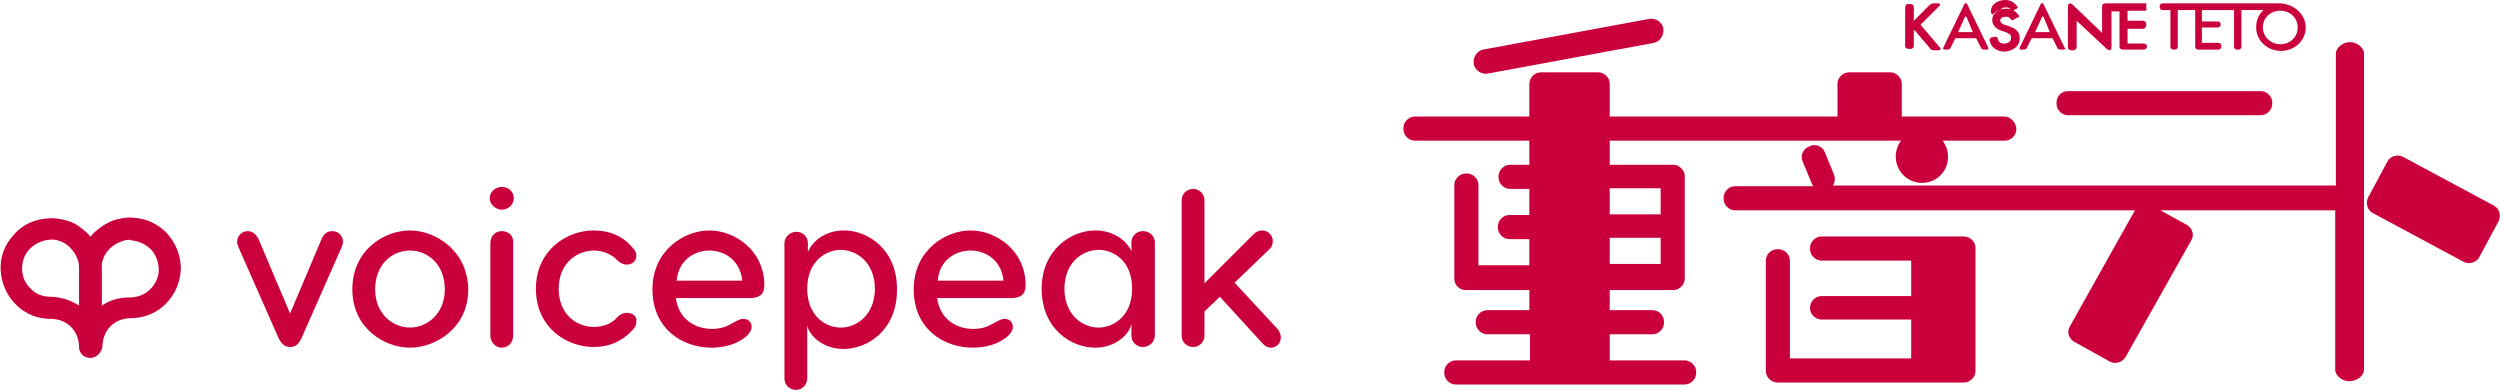
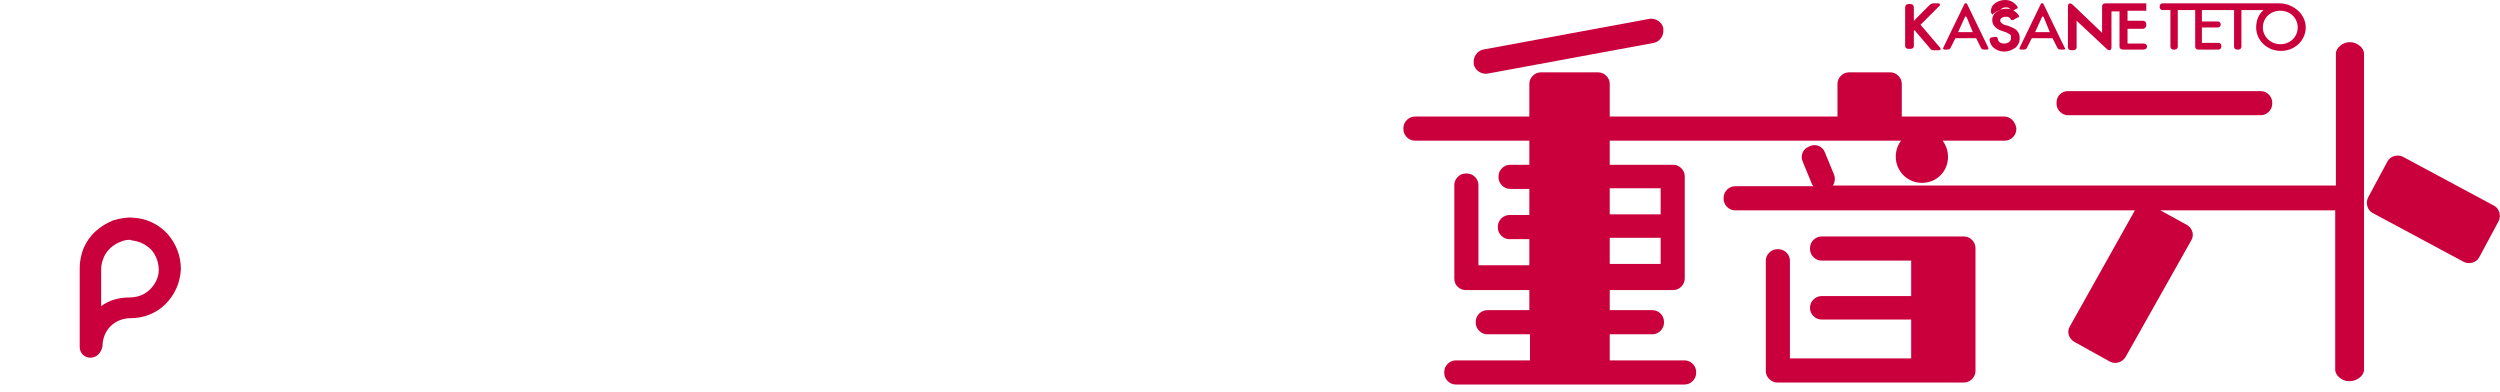
<svg xmlns="http://www.w3.org/2000/svg" version="1.1" x="0px" y="0px" viewBox="0 0 373.2 58.5" style="enable-background:new 0 0 373.2 58.5;" xml:space="preserve">
  <style type="text/css">
	.st0{fill:#CA003D;}
</style>
  <g id="_レイヤー_2">
    <g>
      <g>
        <path class="st0" d="M354.2,31.8c-0.8-0.4-1.1-1.5-0.7-2.3l2.9-5.4c0.4-0.8,1.5-1.1,2.3-0.7l13.6,7.3c0.8,0.4,1.1,1.5,0.7,2.3     l-2.9,5.4c-0.4,0.8-1.5,1.1-2.3,0.7C367.8,39.1,354.2,31.8,354.2,31.8z" />
        <path class="st0" d="M220,9.6c0.2,0.9,1.1,1.5,2,1.4l24.9-4.6c0.9-0.2,1.5-1.1,1.4-2l0-0.2c-0.2-0.9-1.1-1.5-2-1.4l-24.9,4.6     c-0.9,0.2-1.5,1.1-1.4,2L220,9.6L220,9.6z M299.2,17.4h-15.3c0-0.1,0-0.1,0-0.2v-4.7c0-0.9-0.8-1.7-1.7-1.7H276     c-0.9,0-1.7,0.8-1.7,1.7v4.7c0,0.1,0,0.1,0,0.2h-34v-4.9c0-0.9-0.8-1.7-1.7-1.7H230c-0.9,0-1.7,0.8-1.7,1.7v4.9h-17.1     c-0.9,0-1.7,0.8-1.7,1.7v0.2c0,0.9,0.8,1.7,1.7,1.7h17.1c0,0,0,1.4,0,3.6h-2.9c-0.9,0-1.7,0.8-1.7,1.7v0.2c0,0.9,0.8,1.7,1.7,1.7     h2.9c0,1.2,0,2.5,0,3.9h-3c-0.9,0-1.7,0.8-1.7,1.7v0.2c0,0.9,0.8,1.7,1.7,1.7h3c0,1.3,0,2.6,0,3.9h-7.6v-12     c0-0.9-0.8-1.7-1.7-1.7h-0.2c-0.9,0-1.7,0.8-1.7,1.7v14c0,1,0.8,1.7,1.7,1.7h9.5c0,1,0,2,0,3H222c-0.9,0-1.7,0.8-1.7,1.7v0.2     c0,0.9,0.8,1.7,1.7,1.7h6.4c0,1.8,0,3.2,0,3.9h-11.1c-0.9,0-1.7,0.8-1.7,1.7v0.2c0,0.9,0.8,1.7,1.7,1.7h34.2     c0.9,0,1.7-0.8,1.7-1.7v-0.2c0-0.9-0.8-1.7-1.7-1.7h-11.2v-3.9h6.4c0.9,0,1.7-0.8,1.7-1.7v-0.2c0-0.9-0.8-1.7-1.7-1.7h-6.4v-3     h9.5c0.9,0,1.7-0.8,1.7-1.7V26.6c0-0.1,0-0.2,0-0.3c0-0.9-0.8-1.7-1.7-1.7h-9.5V21h43.5c-0.5,0.6-0.8,1.5-0.8,2.4     c0,2.1,1.7,3.9,3.9,3.9s3.9-1.7,3.9-3.9c0-0.9-0.3-1.7-0.8-2.4h9.3c0.9,0,1.7-0.8,1.7-1.7v-0.2C300.8,18.1,300.1,17.4,299.2,17.4     L299.2,17.4z M247.9,39.4h-7.6v-3.9h7.6V39.4z M247.9,28.1V32h-7.6v-3.9C240.3,28.1,247.9,28.1,247.9,28.1z" />
        <path class="st0" d="M293.2,57.1c0.9,0,1.7-0.8,1.7-1.7l0-18.4c0-0.9-0.8-1.7-1.7-1.7h-5.6h-15.7c-0.9,0-1.7,0.8-1.7,1.7v0.2     c0,0.9,0.8,1.7,1.7,1.7h13.4v5.3h-13.4c-0.9,0-1.7,0.8-1.7,1.7V46c0,0.9,0.8,1.7,1.7,1.7h13.4v5.8h-18.1V38.9     c0-0.9-0.8-1.7-1.7-1.7h-0.2c-0.9,0-1.7,0.8-1.7,1.7v16.5c0,0.9,0.8,1.7,1.7,1.7h0.3L293.2,57.1L293.2,57.1z" />
        <path class="st0" d="M308.7,13.6h28.8c0.9,0,1.7,0.8,1.7,1.7v0.2c0,0.9-0.8,1.7-1.7,1.7h-28.8c-0.9,0-1.7-0.8-1.7-1.7v-0.2     C307,14.3,307.8,13.6,308.7,13.6z" />
        <path class="st0" d="M318.7,31.4H259c-0.9,0-1.7-0.8-1.7-1.7v-0.2c0-0.9,0.8-1.7,1.7-1.7h11.7c-0.1-0.1-0.1-0.2-0.2-0.3l-1.4-3.4     c-0.4-0.9,0.1-1.9,0.9-2.2l0.2-0.1c0.9-0.4,1.9,0.1,2.2,0.9l1.4,3.4c0.2,0.6,0.1,1.2-0.2,1.6h75.1V8c0-0.9,1.1-1.7,2-1.7h0.2     c0.9,0,2,0.8,2,1.7l0,47.2c0,0.9-1.1,1.7-2.1,1.7h-0.2c-0.9,0-2-0.8-2-1.7l0-23.8c-4.7,0-19.8,0-26.1,0l4,2.2     c0.8,0.5,1.1,1.5,0.6,2.3l-9.8,17.4c-0.5,0.8-1.5,1.1-2.3,0.7l-5.4-3c-0.8-0.5-1.1-1.5-0.6-2.3L318.7,31.4" />
      </g>
      <g>
        <path class="st0" d="M288.1,7.2l-2.3-2.7c-0.1,0.1-0.1,0.1-0.1,0.1l0,0c0,1,0,2.2,0,2.3l0,0c0,0,0,0,0,0l0,0l0,0l0,0     c0,0.2-0.2,0.4-0.5,0.4h-0.3c-0.3,0-0.5-0.2-0.5-0.4l0,0V1.1c0-0.3,0.2-0.5,0.5-0.5h0.3c0.3,0,0.5,0.2,0.5,0.5l0,0v2.1     c0-0.1,0.1-0.1,0.1-0.2l0,0l2.2-2.2c0.2-0.2,0.4-0.3,0.7-0.3h0.6c0.1,0,0.3,0,0.3,0.2l0,0c0,0.1,0,0.1-0.1,0.2l0,0l-2.6,2.6     c-0.1,0.1-0.1,0.1-0.2,0.2l0,0l2.9,3.4c0.1,0.1,0.1,0.1,0.1,0.2l0,0c0,0.1-0.1,0.2-0.3,0.2h-0.7C288.4,7.5,288.2,7.4,288.1,7.2     L288.1,7.2L288.1,7.2z" />
        <path class="st0" d="M296.8,7.1l-3.1-6.4l0,0c-0.1-0.3-0.4-0.3-0.5,0l-3.1,6.4c-0.1,0.2,0,0.3,0.2,0.3h0.4c0.3,0,0.4-0.1,0.5-0.3     l0.7-1.4h3.1l0.7,1.4c0.1,0.2,0.2,0.3,0.5,0.3h0.4C296.8,7.4,296.9,7.3,296.8,7.1z M292.3,4.8l1-2.2c0.1-0.2,0.2-0.2,0.3,0     l0.9,2.2H292.3L292.3,4.8z" />
        <path class="st0" d="M308.2,7.1l-3.1-6.4l0,0c-0.1-0.3-0.4-0.3-0.5,0l-3.1,6.4c-0.1,0.2,0,0.3,0.2,0.3h0.4c0.3,0,0.4-0.1,0.5-0.3     l0.7-1.4h3.1l0.7,1.4c0.1,0.2,0.2,0.3,0.5,0.3h0.4C308.3,7.4,308.4,7.3,308.2,7.1z M303.8,4.8l1-2.2c0.1-0.2,0.2-0.2,0.3,0     l0.9,2.2H303.8L303.8,4.8z" />
        <path class="st0" d="M299.2,7.7L299.2,7.7c-0.6,0-1.1-0.2-1.5-0.5l0,0c-0.4-0.3-0.6-0.7-0.7-1.2l0,0c0,0,0-0.1,0-0.1l0,0     c0-0.1,0.1-0.2,0.2-0.3l0,0l0.6-0.1l0,0c0,0,0.1,0,0.1,0l0,0c0.2,0,0.3,0.1,0.3,0.2l0,0c0.1,0.3,0.1,0.4,0.2,0.5l0,0     c0.2,0.2,0.4,0.3,0.8,0.3l0,0c0.3,0,0.5-0.1,0.7-0.2l0,0c0.2-0.2,0.3-0.3,0.3-0.6l0,0c0-0.1,0-0.2,0-0.3l0,0     c0-0.1-0.1-0.2-0.1-0.2l0,0c-0.1-0.1-0.1-0.1-0.3-0.2l0,0c-0.1-0.1-0.2-0.1-0.4-0.2l0,0l-0.6-0.2c-0.9-0.3-1.4-0.9-1.4-1.6l0,0     c0-0.5,0.2-0.9,0.6-1.2l0,0c0.4-0.3,0.9-0.5,1.5-0.5l0,0l0,0l0,0l0,0l0,0l0,0l0,0l0,0l0,0l0,0l0,0c0.8,0,1.3,0.3,1.8,0.9l0,0     c0,0,0.1,0.1,0.1,0.2l0,0c0,0.1,0,0.2-0.2,0.2l0,0L300.5,3l0,0c0,0,0,0,0,0l0,0c0,0,0,0,0,0l0,0c0,0-0.1,0-0.1,0l0,0     c-0.1,0-0.2,0-0.2-0.1l0,0c-0.1-0.2-0.2-0.2-0.3-0.3l0,0c-0.1-0.1-0.3-0.1-0.5-0.1l0,0c-0.3,0-0.5,0.1-0.6,0.2l0,0     c-0.2,0.1-0.2,0.2-0.2,0.4l0,0c0,0.2,0.2,0.4,0.6,0.6l0,0l0.7,0.2c0.5,0.2,1,0.4,1.2,0.7l0,0c0.3,0.3,0.4,0.7,0.4,1.1l0,0l0,0     l0,0c0,0.6-0.2,1-0.6,1.4l0,0C300.3,7.5,299.8,7.7,299.2,7.7L299.2,7.7L299.2,7.7z" />
        <path class="st0" d="M297.4,2.2C297.4,2.2,297.4,2.2,297.4,2.2L297.4,2.2c-0.1-0.2-0.2-0.3-0.2-0.5l0,0l0,0l0,0     c0-0.5,0.2-0.9,0.6-1.2l0,0c0.4-0.3,0.9-0.5,1.5-0.5l0,0l0,0l0,0c0.8,0,1.3,0.3,1.8,0.9l0,0c0,0,0.1,0.1,0.1,0.2l0,0     c0,0.1,0,0.2-0.2,0.2l0,0l-0.5,0.3l0,0c0,0,0,0,0,0l0,0c0,0,0,0,0,0l0,0c0,0-0.1,0-0.1,0l0,0c-0.1,0-0.2,0-0.2-0.1l0,0     c-0.1-0.2-0.2-0.2-0.3-0.3l0,0c-0.1-0.1-0.3-0.1-0.5-0.1l0,0c-0.3,0-0.5,0.1-0.6,0.2l0,0c-0.1,0.1-0.1,0.1-0.2,0.2l0,0     c0,0,0,0,0,0l0,0c-0.3,0.1-0.6,0.2-0.8,0.4l0,0C297.5,2,297.5,2.2,297.4,2.2L297.4,2.2C297.5,2.2,297.4,2.2,297.4,2.2L297.4,2.2     L297.4,2.2L297.4,2.2L297.4,2.2z M300.5,1.5L300.5,1.5L300.5,1.5L300.5,1.5z" />
        <path class="st0" d="M314.6,0.5h5.8c0,0,0,0,0,0l0,0c0,0,0,0,0,0.1l0,0v1c0,0,0,0,0,0l0,0c0,0,0,0,0,0h-2.8v1.5h2.3     c0.3,0,0.5,0.2,0.5,0.5l0,0v0.2c0,0.2-0.2,0.5-0.5,0.5h-2.3v2.2h2.4c0.3,0,0.5,0.2,0.5,0.4l0,0V7c0,0.2-0.2,0.4-0.5,0.4h-3.1     c-0.3,0-0.5-0.2-0.5-0.4l0,0V1.7h-1.2v5.4c0,0.2-0.1,0.4-0.3,0.4l0,0c-0.1,0-0.2-0.1-0.3-0.1l0,0L310,3.1v4     c0,0.2-0.2,0.4-0.5,0.4h-0.3c-0.3,0-0.5-0.2-0.5-0.4l0,0V1c0-0.3,0.1-0.5,0.3-0.5l0,0c0.1,0,0.2,0.1,0.3,0.1l0,0l4.5,4.3v-4     c0-0.2,0.2-0.4,0.5-0.4L314.6,0.5" />
        <path class="st0" d="M340.4,0.5h-17.6c-0.2,0-0.4,0.2-0.4,0.4v0.2c0,0.2,0.2,0.4,0.4,0.4h1.2V7c0,0.2,0.2,0.4,0.4,0.4h0.3     c0.2,0,0.4-0.2,0.4-0.4V1.5h2.6V7c0,0.2,0.2,0.4,0.4,0.4h3.1c0.2,0,0.4-0.2,0.4-0.4V6.8c0-0.2-0.2-0.4-0.4-0.4h-2.5V4.1h2.4     c0.2,0,0.4-0.2,0.4-0.4V3.6c0-0.2-0.2-0.4-0.4-0.4h-2.4V1.5h4.8V7c0,0.2,0.2,0.4,0.4,0.4h0.3c0.2,0,0.4-0.2,0.4-0.4V1.5h3.3     c-0.7,0.6-1.1,1.5-1.1,2.6c0,1.9,1.6,3.5,3.7,3.5s3.7-1.6,3.7-3.5S342.5,0.6,340.4,0.5L340.4,0.5z M340.4,6.6     c-1.4,0-2.6-1.1-2.6-2.5c0-1.4,1.1-2.5,2.6-2.5s2.6,1.1,2.6,2.5S341.9,6.6,340.4,6.6z" />
      </g>
    </g>
  </g>
  <g id="レイヤー_1">
    <g>
-       <path class="st0" d="M49.6,34.5c-0.7,0-1.3,0.4-1.6,1.2l-4.7,11.1l-4.7-11.1c-0.4-0.8-1-1.2-1.6-1.2c-0.9,0-1.6,0.7-1.6,1.6    c0,0.3,0.1,0.6,0.2,0.8l6,13.6c0.4,0.8,0.9,1.3,1.7,1.3c0.9,0,1.3-0.5,1.7-1.3l6-13.6c0.1-0.2,0.2-0.5,0.2-0.8    C51.2,35.2,50.5,34.5,49.6,34.5 M61.2,34.4c-3.8,0-8.6,2.9-8.6,8.8c0,5.9,4.9,8.7,8.6,8.7c3.8,0,8.7-2.9,8.7-8.7    C69.8,37.3,64.9,34.4,61.2,34.4 M61.2,37.4c2.6,0,5.2,2,5.2,5.8c0,3.7-2.7,5.7-5.2,5.7c-2.5,0-5.2-2-5.2-5.7    C56,39.4,58.6,37.4,61.2,37.4 M74.9,31.3c1,0,1.8-0.8,1.8-1.7c0-1-0.8-1.7-1.8-1.7c-1,0-1.8,0.8-1.8,1.7    C73.1,30.5,74,31.3,74.9,31.3 M74.9,34.5c-1,0-1.7,0.8-1.7,1.8v13.8c0,1,0.8,1.8,1.7,1.8c1,0,1.7-0.8,1.7-1.8V36.2    C76.7,35.2,75.9,34.5,74.9,34.5 M93.6,46.7c-0.7,0-1.2,0.4-1.4,0.6c-0.9,1.1-2.3,1.5-3.5,1.5c-2.8,0-5.3-2-5.3-5.7    c0-3.7,2.6-5.7,5.3-5.7c1.2,0,2.6,0.5,3.5,1.5c0.3,0.3,0.8,0.6,1.4,0.6c0.7,0,1.4-0.5,1.4-1.3c0-0.8-0.6-1.2-0.9-1.6    c-1.4-1.5-3.3-2.2-5.5-2.2c-3.9,0-8.6,2.9-8.6,8.7c0,5.9,4.7,8.7,8.6,8.7c2.3,0,4.1-0.8,5.5-2.2c0.4-0.4,0.9-0.8,0.9-1.6    C95.1,47.2,94.4,46.7,93.6,46.7 M105.9,34.4c-3.7,0-8.5,2.9-8.5,8.8c0,6,4.6,8.7,8.8,8.7c2.1,0,3.9-0.6,5.1-1.6    c0.7-0.6,0.9-1.1,0.9-1.5c0-0.7-0.5-1.2-1.2-1.2c-0.5,0-0.8,0.2-1.4,0.5c-1,0.6-1.9,1-3.3,1c-2.6,0-5-1.5-5.4-4.6l11,0    c1.4,0,2.2-0.5,2.2-1.9C114.1,37.3,109.6,34.4,105.9,34.4 M105.9,37.4c2.2,0,4.6,1.4,4.9,4.5H101    C101.3,38.8,103.7,37.4,105.9,37.4 M126,34.4c-2.4,0-4.5,1.2-5.4,3.2v-1.3c0-1-0.8-1.7-1.7-1.7c-1,0-1.8,0.8-1.8,1.7v20.2    c0,1,0.8,1.7,1.7,1.7c1,0,1.7-0.8,1.7-1.7v-5.9c0-0.1,0-0.2,0-0.3v-1.8c0.2,1.5,2.3,3.6,5.4,3.6c3.6,0,8-2.8,8-8.8    C134,37.3,129.6,34.4,126,34.4 M125.5,48.9c-2.2,0-5-1.7-5-5.8c0-4.1,2.8-5.8,5-5.8c2.4,0,5.1,1.9,5.1,5.8    C130.6,47,127.9,48.9,125.5,48.9 M144.9,34.4c-3.7,0-8.5,2.9-8.5,8.8c0,6,4.6,8.7,8.8,8.7c2.1,0,3.9-0.6,5.1-1.6    c0.7-0.6,0.9-1.1,0.9-1.5c0-0.7-0.5-1.2-1.2-1.2c-0.5,0-0.8,0.2-1.4,0.5c-1,0.6-1.9,1-3.3,1c-2.6,0-5-1.5-5.4-4.6l11,0    c1.4,0,2.2-0.5,2.2-1.9C153.1,37.3,148.6,34.4,144.9,34.4 M144.9,37.4c2.2,0,4.6,1.4,4.9,4.5h-9.8    C140.2,38.8,142.7,37.4,144.9,37.4 M163.5,34.4c-3.6,0-8,2.9-8,8.7c0,6,4.4,8.8,8,8.8c3.1,0,5.2-2.1,5.4-3.6v1.8    c0,1,0.8,1.7,1.7,1.7c1,0,1.8-0.8,1.8-1.7V36.2c0-1-0.8-1.7-1.8-1.7c-1,0-1.7,0.8-1.7,1.7v1.3C168,35.6,165.9,34.4,163.5,34.4     M164,48.9c-2.4,0-5.1-1.9-5.1-5.8c0-3.9,2.7-5.8,5.1-5.8c2.2,0,5,1.6,5,5.8C169,47.2,166.2,48.9,164,48.9 M190.8,49.2l-6.5-7    l5.3-5.1c0.3-0.3,0.4-0.7,0.4-1.1c0-0.9-0.7-1.6-1.6-1.6c-0.4,0-0.9,0.2-1.2,0.5l-7.4,7.4V29.9c0-1-0.8-1.7-1.7-1.7    c-1,0-1.7,0.8-1.7,1.7v20.2c0,1,0.8,1.7,1.7,1.7c1,0,1.7-0.8,1.7-1.7v-3.6l2.3-2.2l6.5,7.1c0.3,0.3,0.7,0.5,1.1,0.5    c0.9,0,1.5-0.7,1.5-1.5C191.2,49.9,191,49.5,190.8,49.2" />
-       <path class="st0" d="M13.4,53.4c-0.9,0-1.6-0.7-1.6-1.6c0-1.1-0.4-2.2-1.2-3c-0.8-0.8-1.9-1.2-3-1.2c-2,0-3.8-0.7-5.2-2.1    c-1.4-1.4-2.2-3.2-2.3-5.2c-0.1-2,0.6-3.8,2-5.3c1.3-1.5,3.1-2.3,5.1-2.4c1-0.1,2,0.1,3,0.4c1,0.3,1.8,0.9,2.6,1.6    c0.8,0.7,1.3,1.5,1.8,2.5c0.4,0.9,0.6,2,0.6,3v11.8C15,52.7,14.3,53.4,13.4,53.4 M7.5,44.3c1.5,0,3,0.5,4.3,1.3V40    c0-0.6-0.1-1.2-0.4-1.7c-0.2-0.5-0.6-1-1-1.4C10,36.5,9.5,36.2,9,36c-0.6-0.2-1.1-0.3-1.7-0.2c0,0,0,0,0,0    c-1.1,0.1-2.1,0.6-2.9,1.4c-0.8,0.8-1.1,1.9-1.1,3c0,1.1,0.5,2.2,1.3,2.9C5.3,43.9,6.4,44.3,7.5,44.3L7.5,44.3z M7.1,34.2    L7.1,34.2L7.1,34.2z" />
      <path class="st0" d="M13.5,53.4c-0.9,0-1.6-0.7-1.6-1.6V40c0-1,0.2-2,0.6-3c0.4-0.9,1-1.8,1.8-2.5c0.8-0.7,1.6-1.2,2.6-1.6    c1-0.3,2-0.5,3-0.4c2,0.1,3.8,1,5.1,2.4c1.3,1.5,2,3.3,2,5.3c-0.1,2-0.9,3.8-2.3,5.2c-1.4,1.4-3.3,2.1-5.2,2.1h0    c-1.1,0-2.2,0.4-3,1.2c-0.8,0.8-1.2,1.9-1.2,3C15.1,52.7,14.4,53.4,13.5,53.4 M19.4,35.8c-0.5,0-1,0.1-1.4,0.3    c-0.6,0.2-1,0.5-1.5,0.9c-0.4,0.4-0.8,0.9-1,1.4c-0.2,0.5-0.4,1.1-0.4,1.7v5.6c1.2-0.9,2.7-1.3,4.3-1.3c1.1,0,2.2-0.4,3-1.2    c0.8-0.8,1.3-1.8,1.3-2.9c0-1.1-0.4-2.2-1.1-3c-0.8-0.8-1.8-1.3-2.9-1.4c0,0,0,0,0,0C19.5,35.8,19.5,35.8,19.4,35.8" />
    </g>
  </g>
</svg>